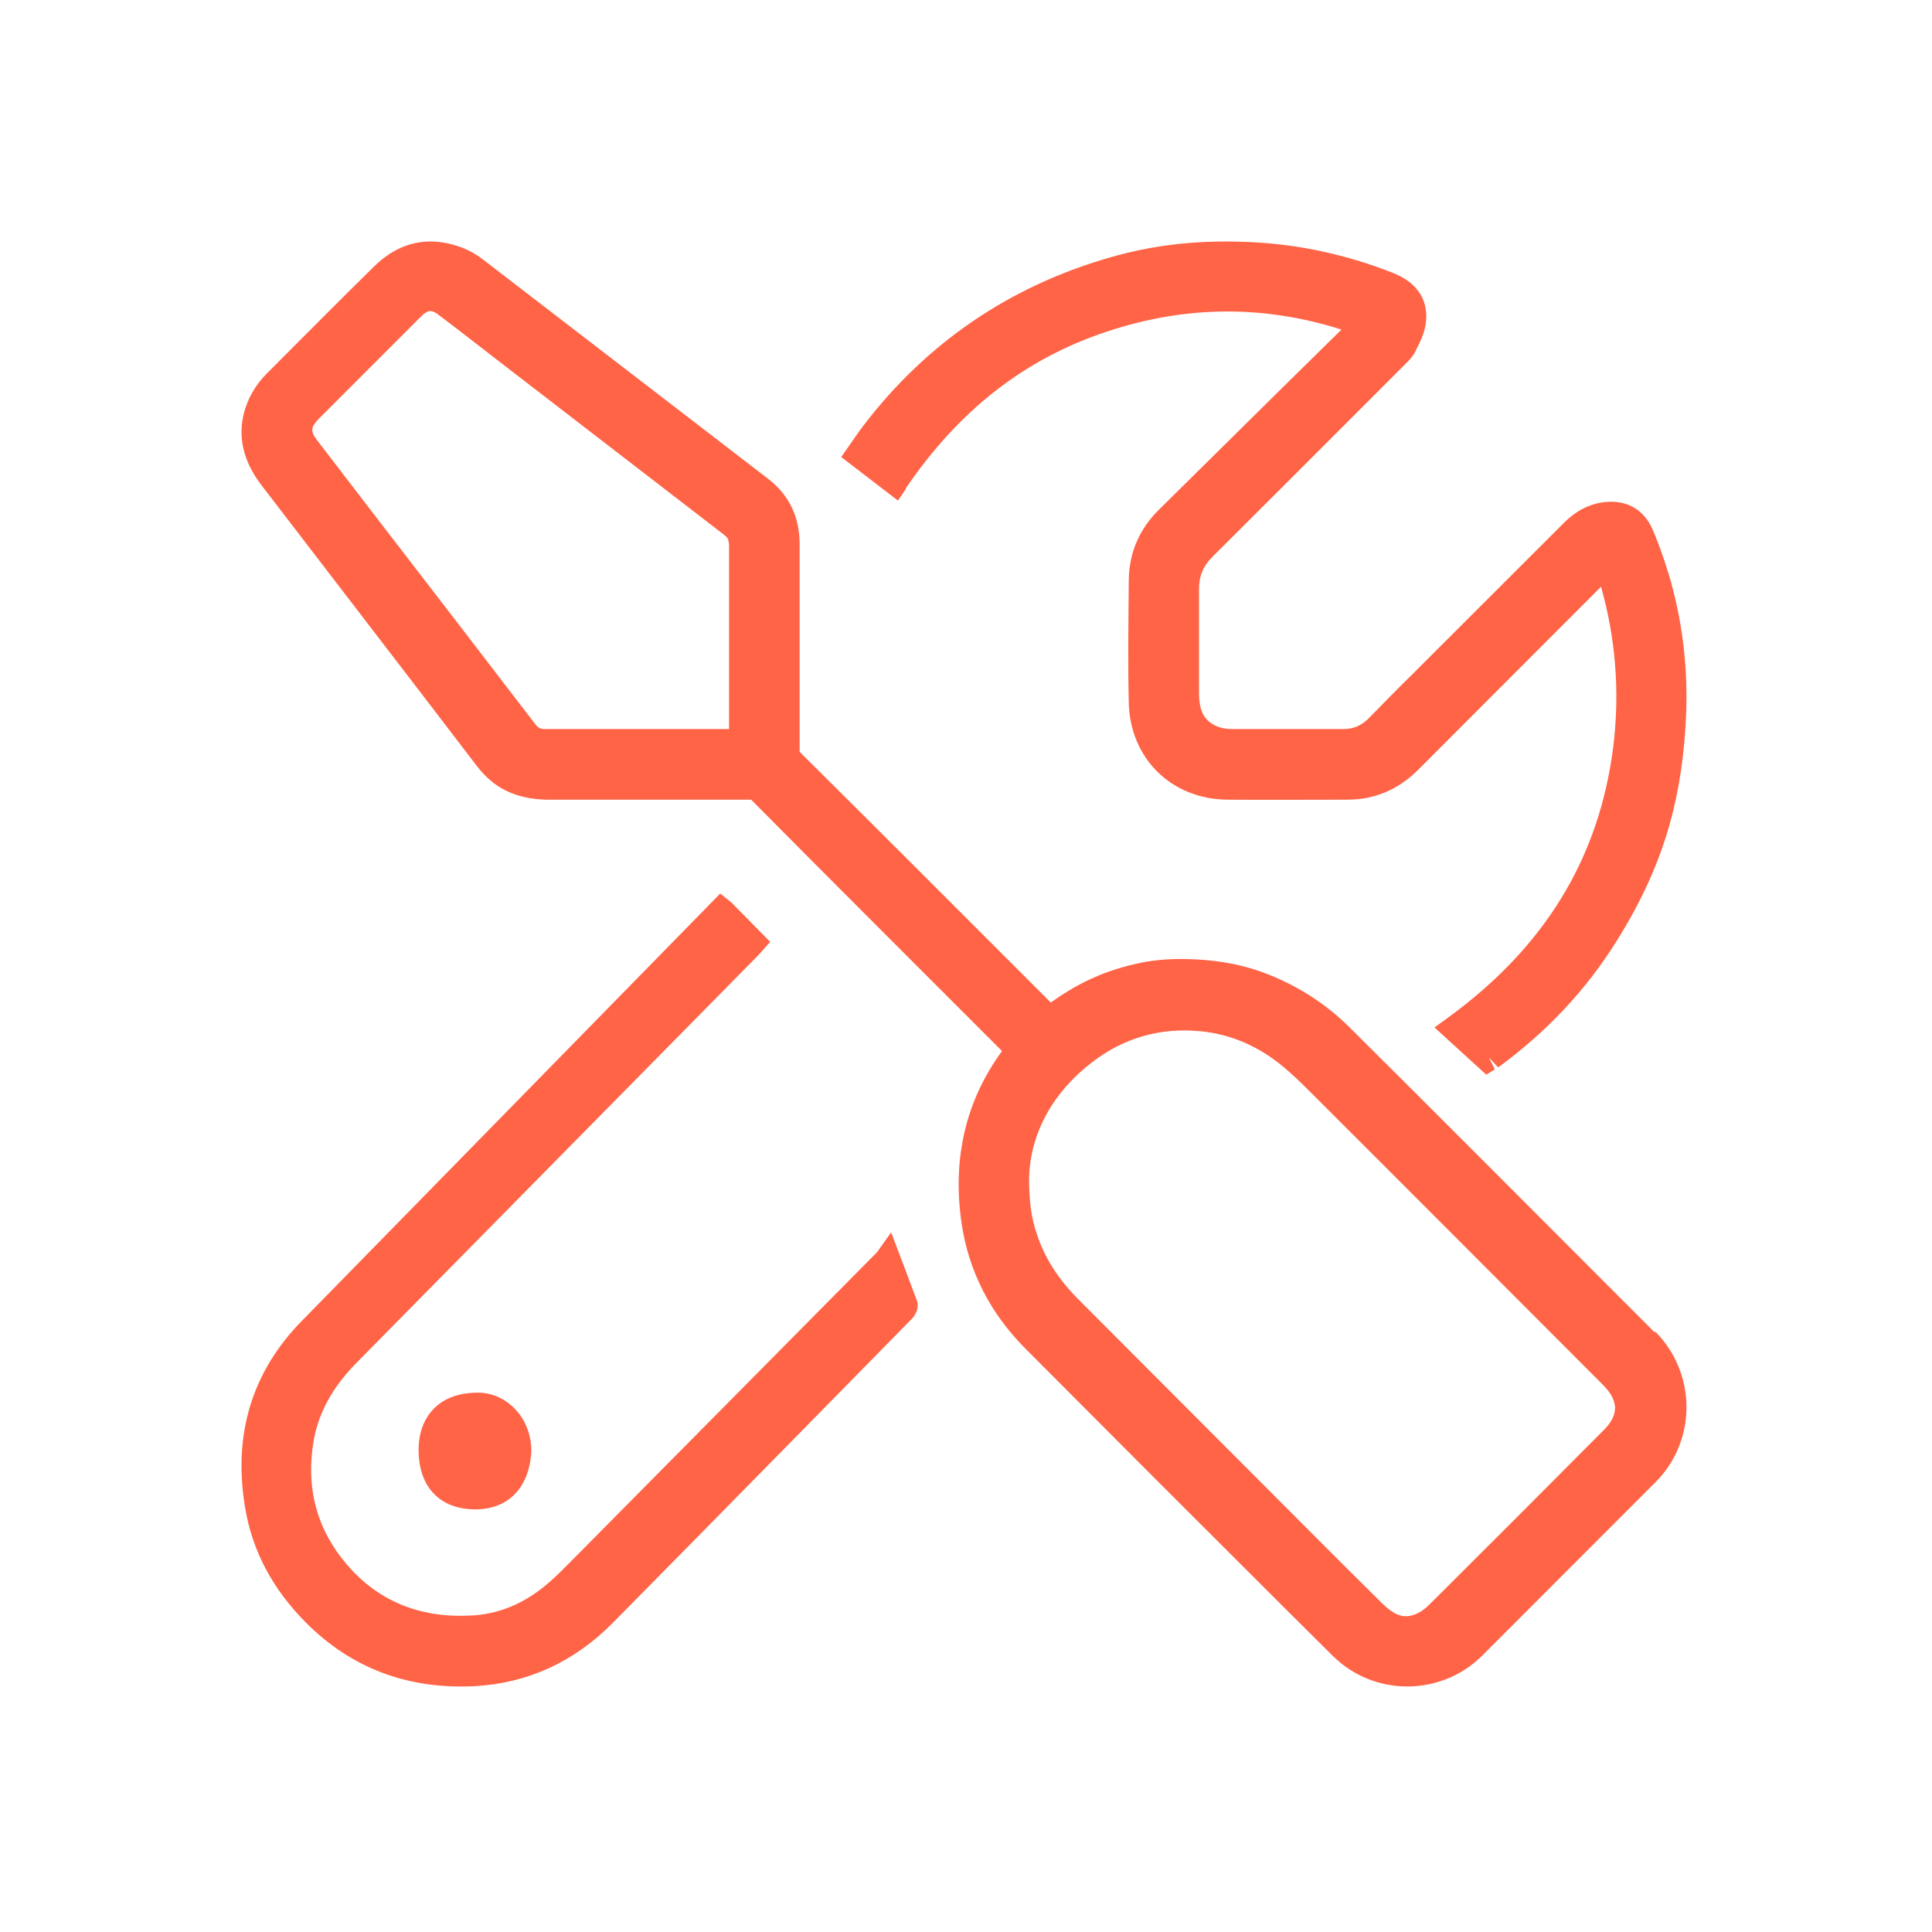
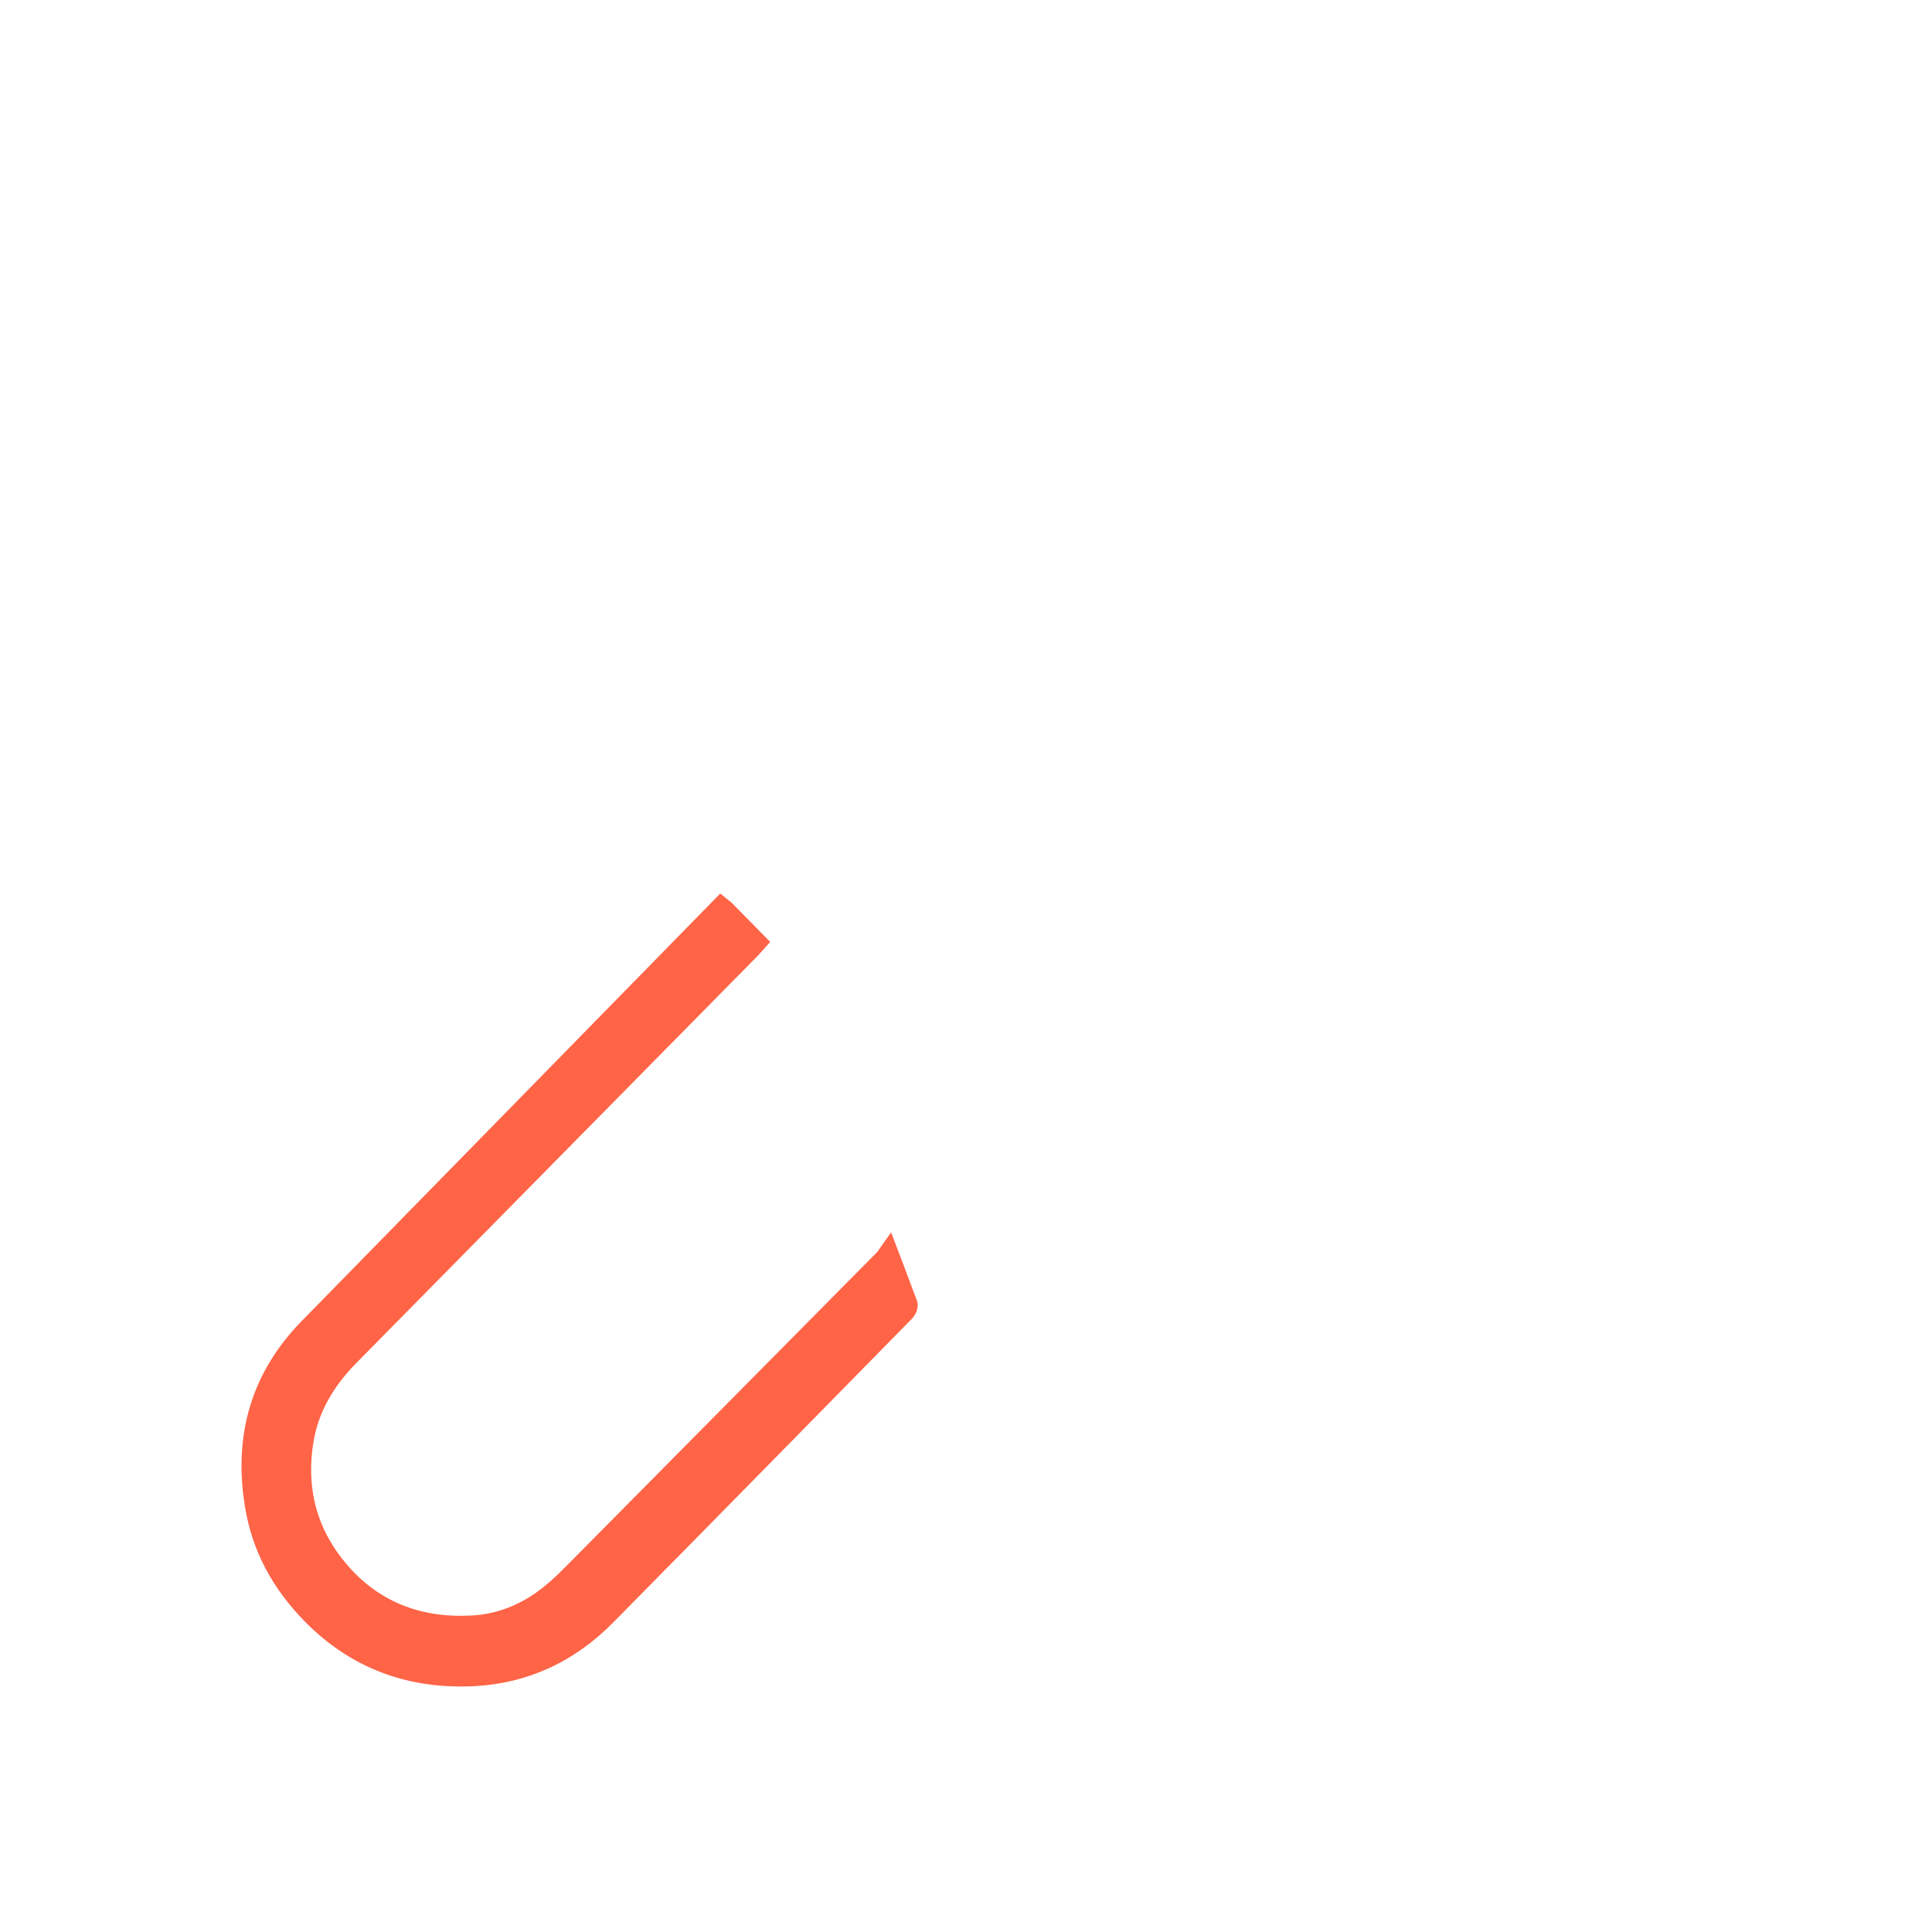
<svg xmlns="http://www.w3.org/2000/svg" width="480" height="480" viewBox="0 0 480 480" fill="none">
-   <path d="M411.045 330.97L397.94 317.855C376.972 296.872 356.086 275.889 335.118 255.07C329.548 249.579 322.914 245.235 315.378 242.202C309.727 239.907 303.666 238.677 296.949 238.35C291.789 238.104 287.202 238.35 282.78 239.333C276.145 240.727 269.92 243.267 264.187 246.956C263.122 247.612 262.139 248.349 261.074 249.087L255.177 243.185C236.257 224.252 217.336 205.318 198.662 186.794C198.662 176.056 198.662 165.401 198.662 154.663V135.156C198.662 128.435 196.041 122.943 190.799 118.927L120.032 64.502C117.083 62.207 113.725 60.814 109.957 60.24C103.65 59.256 97.917 61.306 92.921 66.223C84.812 74.174 76.867 82.207 68.84 90.239L66.301 92.78C63.516 95.567 61.633 98.845 60.65 102.452C59.011 108.599 60.486 114.665 64.909 120.484C73.509 131.713 82.109 142.86 90.709 154.09C99.965 166.139 109.22 178.187 118.475 190.318C122.817 195.974 128.222 198.433 135.594 198.679C145.668 198.679 155.661 198.679 165.735 198.679H186.622C207.344 219.58 228.148 240.317 248.952 261.136C239.943 273.43 236.584 287.774 238.878 303.757C240.598 315.642 245.922 326.216 254.849 335.15C276.309 356.707 297.85 378.263 319.392 399.738L331.022 411.295C336.182 416.459 342.899 419 349.615 419C356.331 419 363.13 416.459 368.29 411.295C382.623 396.951 396.957 382.608 411.291 368.264C421.611 357.936 421.529 341.215 411.291 330.888L411.045 330.97ZM401.216 349.002C401.462 351.133 400.643 353.1 398.431 355.313C384.016 369.821 369.6 384.247 355.103 398.673C353.628 400.148 352.236 400.968 350.68 401.378C348.223 401.951 346.175 401.05 343.472 398.427C338.066 393.099 332.742 387.771 327.418 382.444L267.954 322.855C262.958 317.855 259.6 312.61 257.634 306.708C256.242 302.692 255.669 298.594 255.669 292.61C255.996 281.545 261.566 271.381 271.313 263.923C279.258 257.775 288.431 255.234 298.342 256.218C305.877 256.956 312.839 259.988 319.064 265.234C321.194 267.037 323.241 269.004 325.207 270.972C349.533 295.233 373.777 319.577 398.104 343.92C400.069 345.887 400.97 347.445 401.216 349.248V349.002ZM181.134 135.074V181.138H170.24C158.773 181.138 147.307 181.138 135.84 181.138C134.283 181.22 133.546 180.81 132.727 179.581C119.458 162.286 106.19 144.992 92.839 127.697L78.751 109.337C77.113 107.206 77.195 106.14 79.079 104.173L104.551 78.682C105.452 77.78 106.19 77.289 106.927 77.289C107.582 77.289 108.237 77.617 109.138 78.354C114.134 82.125 119.049 85.977 124.045 89.829L179.987 132.943C180.806 133.598 181.052 134.09 181.052 135.074H181.134Z" fill="#FF6447" />
-   <path d="M224.977 121.418C238.249 101.897 254.636 89.103 275.037 82.377C294.454 75.897 313.954 75.734 333.29 81.885L319.607 95.336C309.12 105.67 298.633 116.086 288.146 126.421C283.066 131.342 280.526 137.329 280.444 144.055C280.362 154.225 280.198 164.477 280.444 174.647C280.772 188.427 291.013 198.515 304.859 198.679C314.773 198.761 324.769 198.679 334.764 198.679C341.565 198.679 347.464 196.136 352.38 191.215L397.769 145.777C401.374 158.49 402.439 171.613 400.883 184.9C397.524 212.868 384.005 235.177 359.671 252.893L356.394 255.271L369.257 267L371.388 265.688L369.913 262.735L372.207 265.196C384.251 256.42 394.164 245.839 401.702 233.701C407.847 223.94 412.107 214.426 414.811 204.83C417.187 196.382 418.498 187.442 418.908 177.6C419.399 165.543 417.924 153.815 414.565 142.578C413.5 139.134 412.271 135.525 410.715 131.834C408.42 126.339 403.75 123.878 397.769 124.862C394.41 125.437 391.461 127.077 388.839 129.619L350.905 167.512C347.3 171.039 343.777 174.647 340.254 178.256C338.369 180.225 336.321 181.127 333.863 181.127H325.342C318.952 181.127 312.479 181.127 306.088 181.127C303.958 181.127 302.238 180.635 300.763 179.569C298.797 178.174 297.977 175.96 297.895 172.679C297.895 169.152 297.895 165.707 297.895 162.181C297.895 156.932 297.895 151.6 297.895 146.351C297.895 143.152 298.878 140.692 301.255 138.313C315.265 124.37 329.275 110.345 343.203 96.402L349.102 90.497C349.922 89.677 351.069 88.61 351.806 86.97C352.707 85.166 353.772 83.115 354.182 80.737C354.837 76.554 353.936 70.894 345.989 67.778C335.829 63.759 325.26 61.298 314.609 60.396C300.763 59.33 288.227 60.396 276.184 63.841C251.031 70.976 230.302 85.084 214.571 105.67C213.67 106.818 212.851 108.049 212.031 109.197L209 113.544L223.092 124.37L225.059 121.5L224.977 121.418Z" fill="#FF6447" />
  <path d="M224.501 314.328L221.398 306.182L217.887 311.119L141.222 388.553C139.671 390.117 138.119 391.68 136.486 393.079C130.526 398.345 123.831 401.143 116.647 401.39C104.073 401.966 93.867 397.687 86.193 388.718C78.681 379.995 75.905 369.544 77.946 357.859C79.171 350.947 82.6 344.693 88.479 338.686L188.413 237.306L191.352 234.014L181.718 224.222L178.942 222L75.089 328.071C62.597 340.743 57.861 356.378 60.882 374.482C62.679 385.344 67.659 394.725 76.069 403.201C86.601 413.734 99.501 419 114.442 419C115.585 419 116.81 419 118.035 418.918C131.098 418.177 142.692 412.911 152.326 403.118C166.369 388.882 180.412 374.646 194.455 360.328L226.542 327.659C227.603 326.589 228.42 324.697 227.767 323.051C226.705 320.171 225.644 317.373 224.501 314.328Z" fill="#FF6447" />
-   <path d="M117.84 346.027C109.182 346.279 103.842 351.906 104.004 360.64C104.165 369.541 109.344 374.916 117.921 375H118.083C126.255 375 131.515 369.625 132 360.64V360.472C132 356.357 130.463 352.578 127.792 349.89C125.203 347.287 121.724 345.775 117.921 346.027H117.84Z" fill="#FF6447" />
</svg>